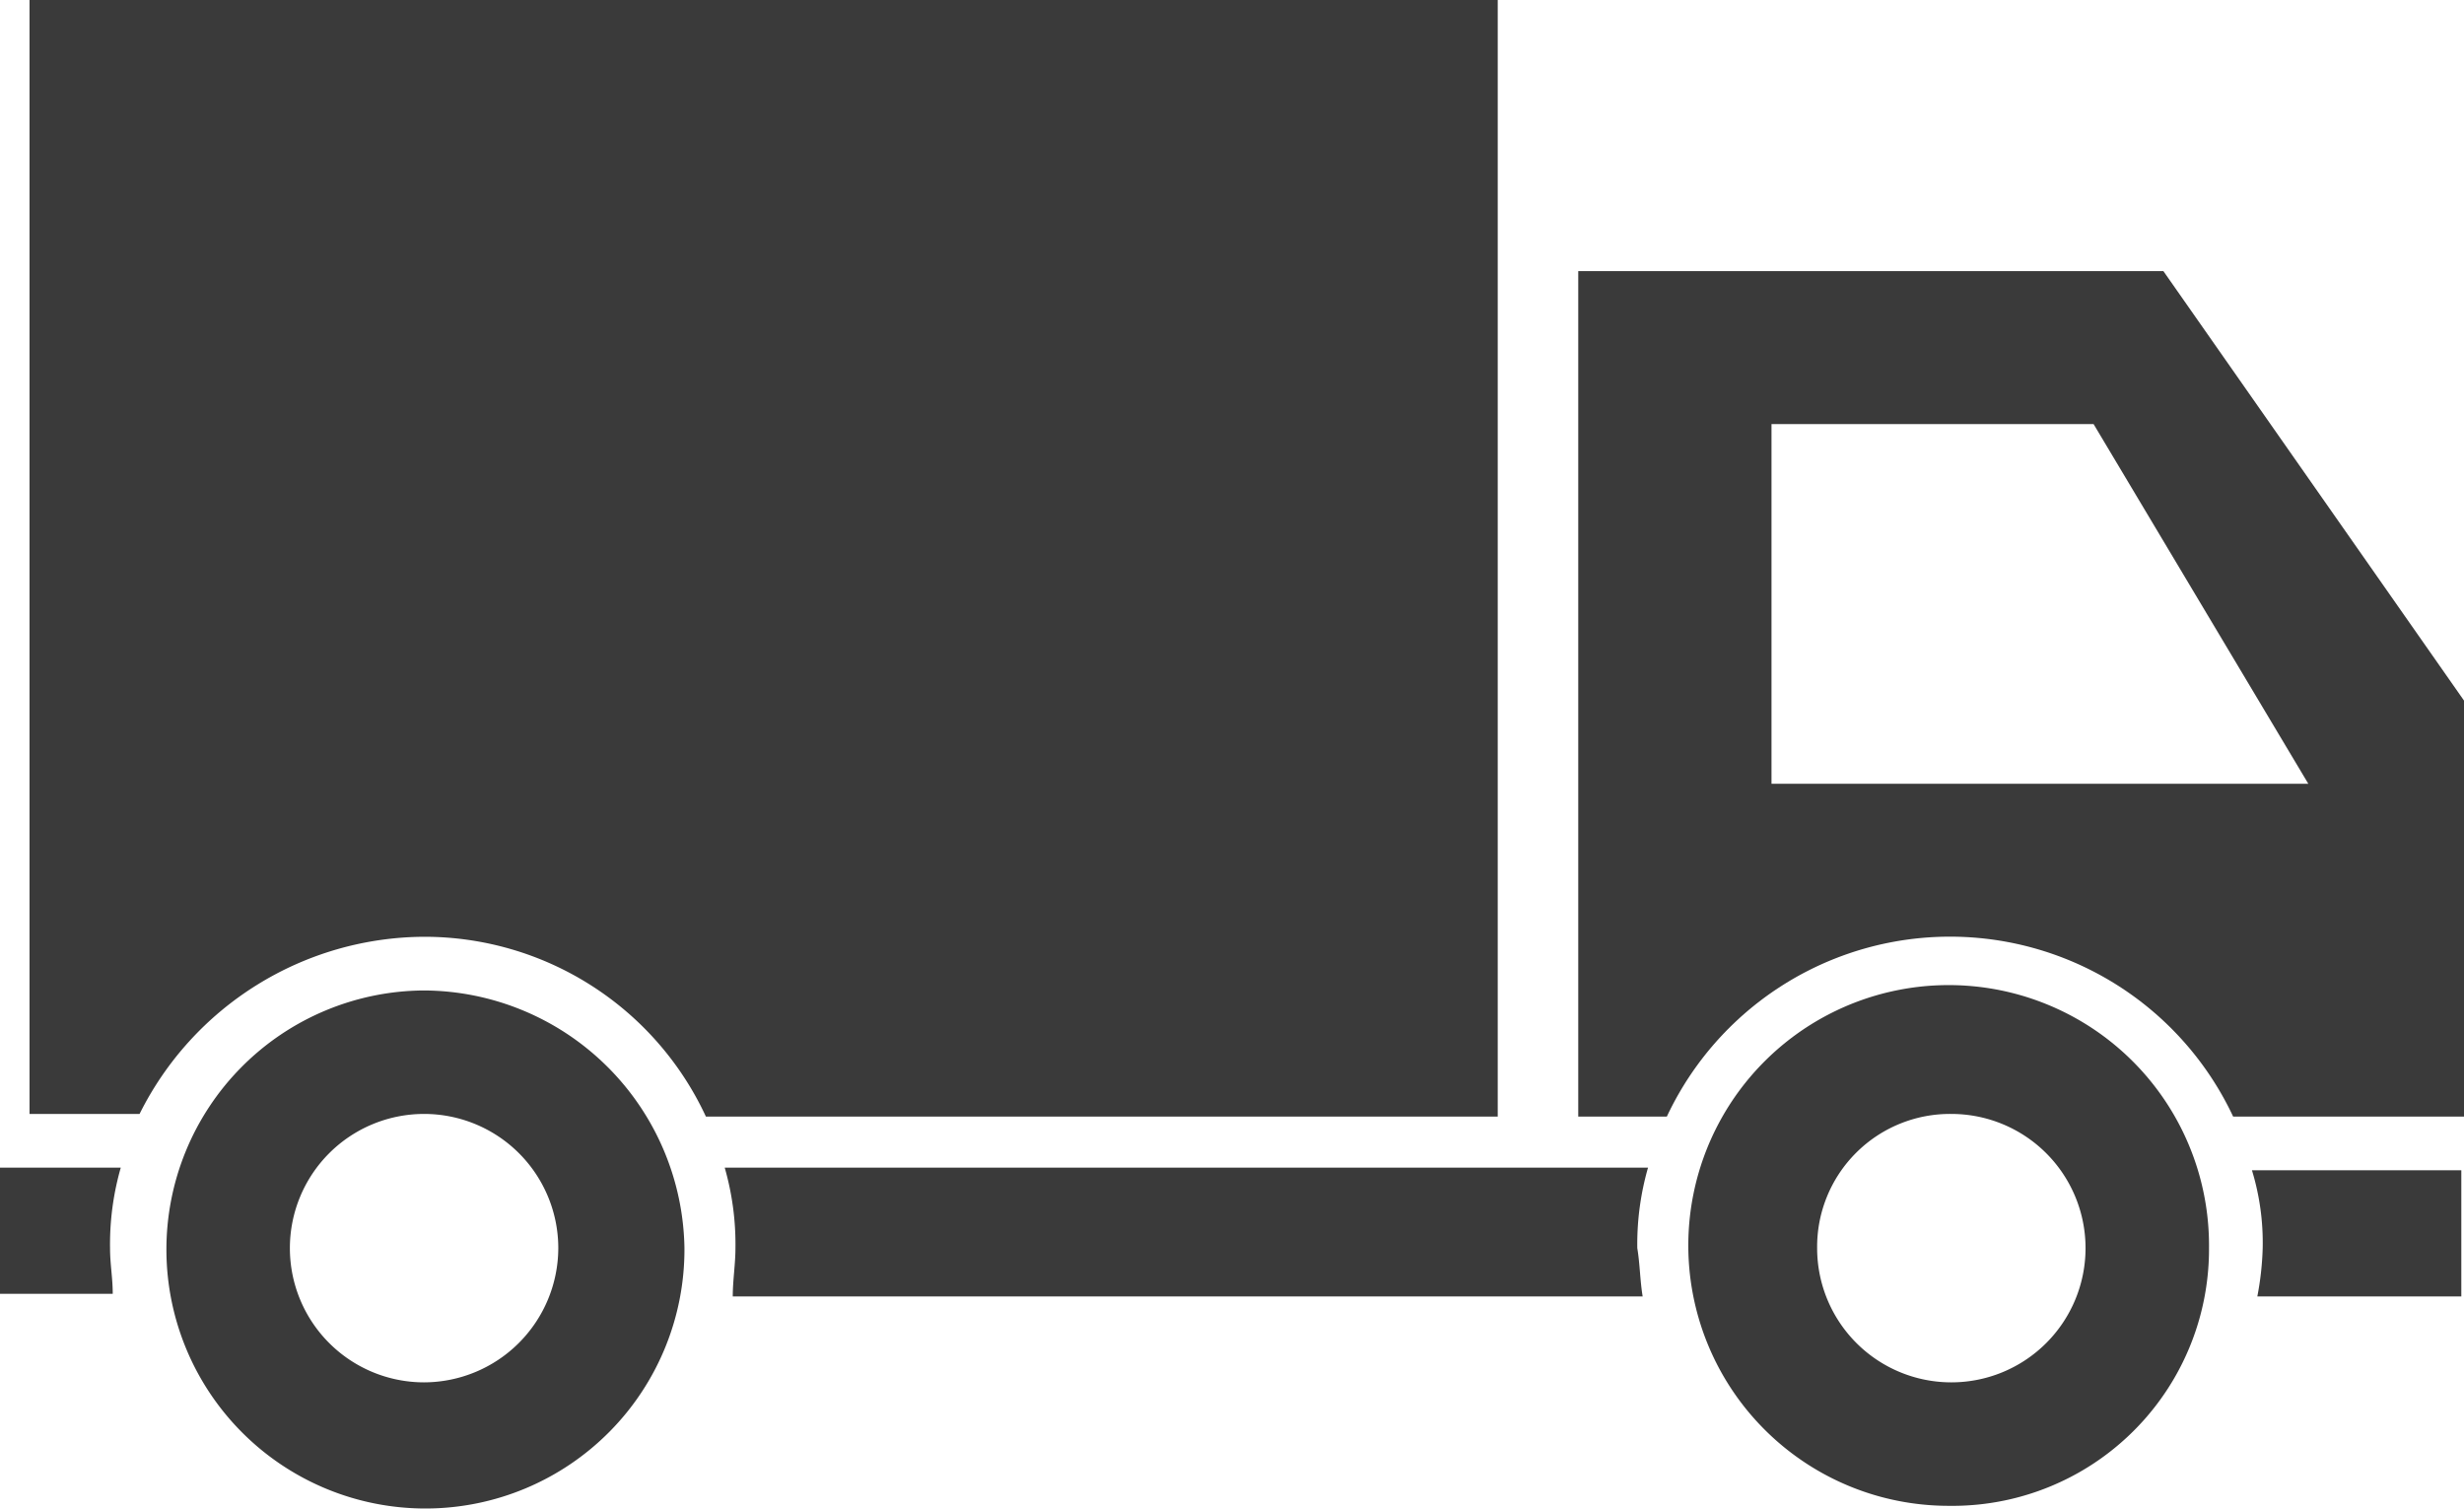
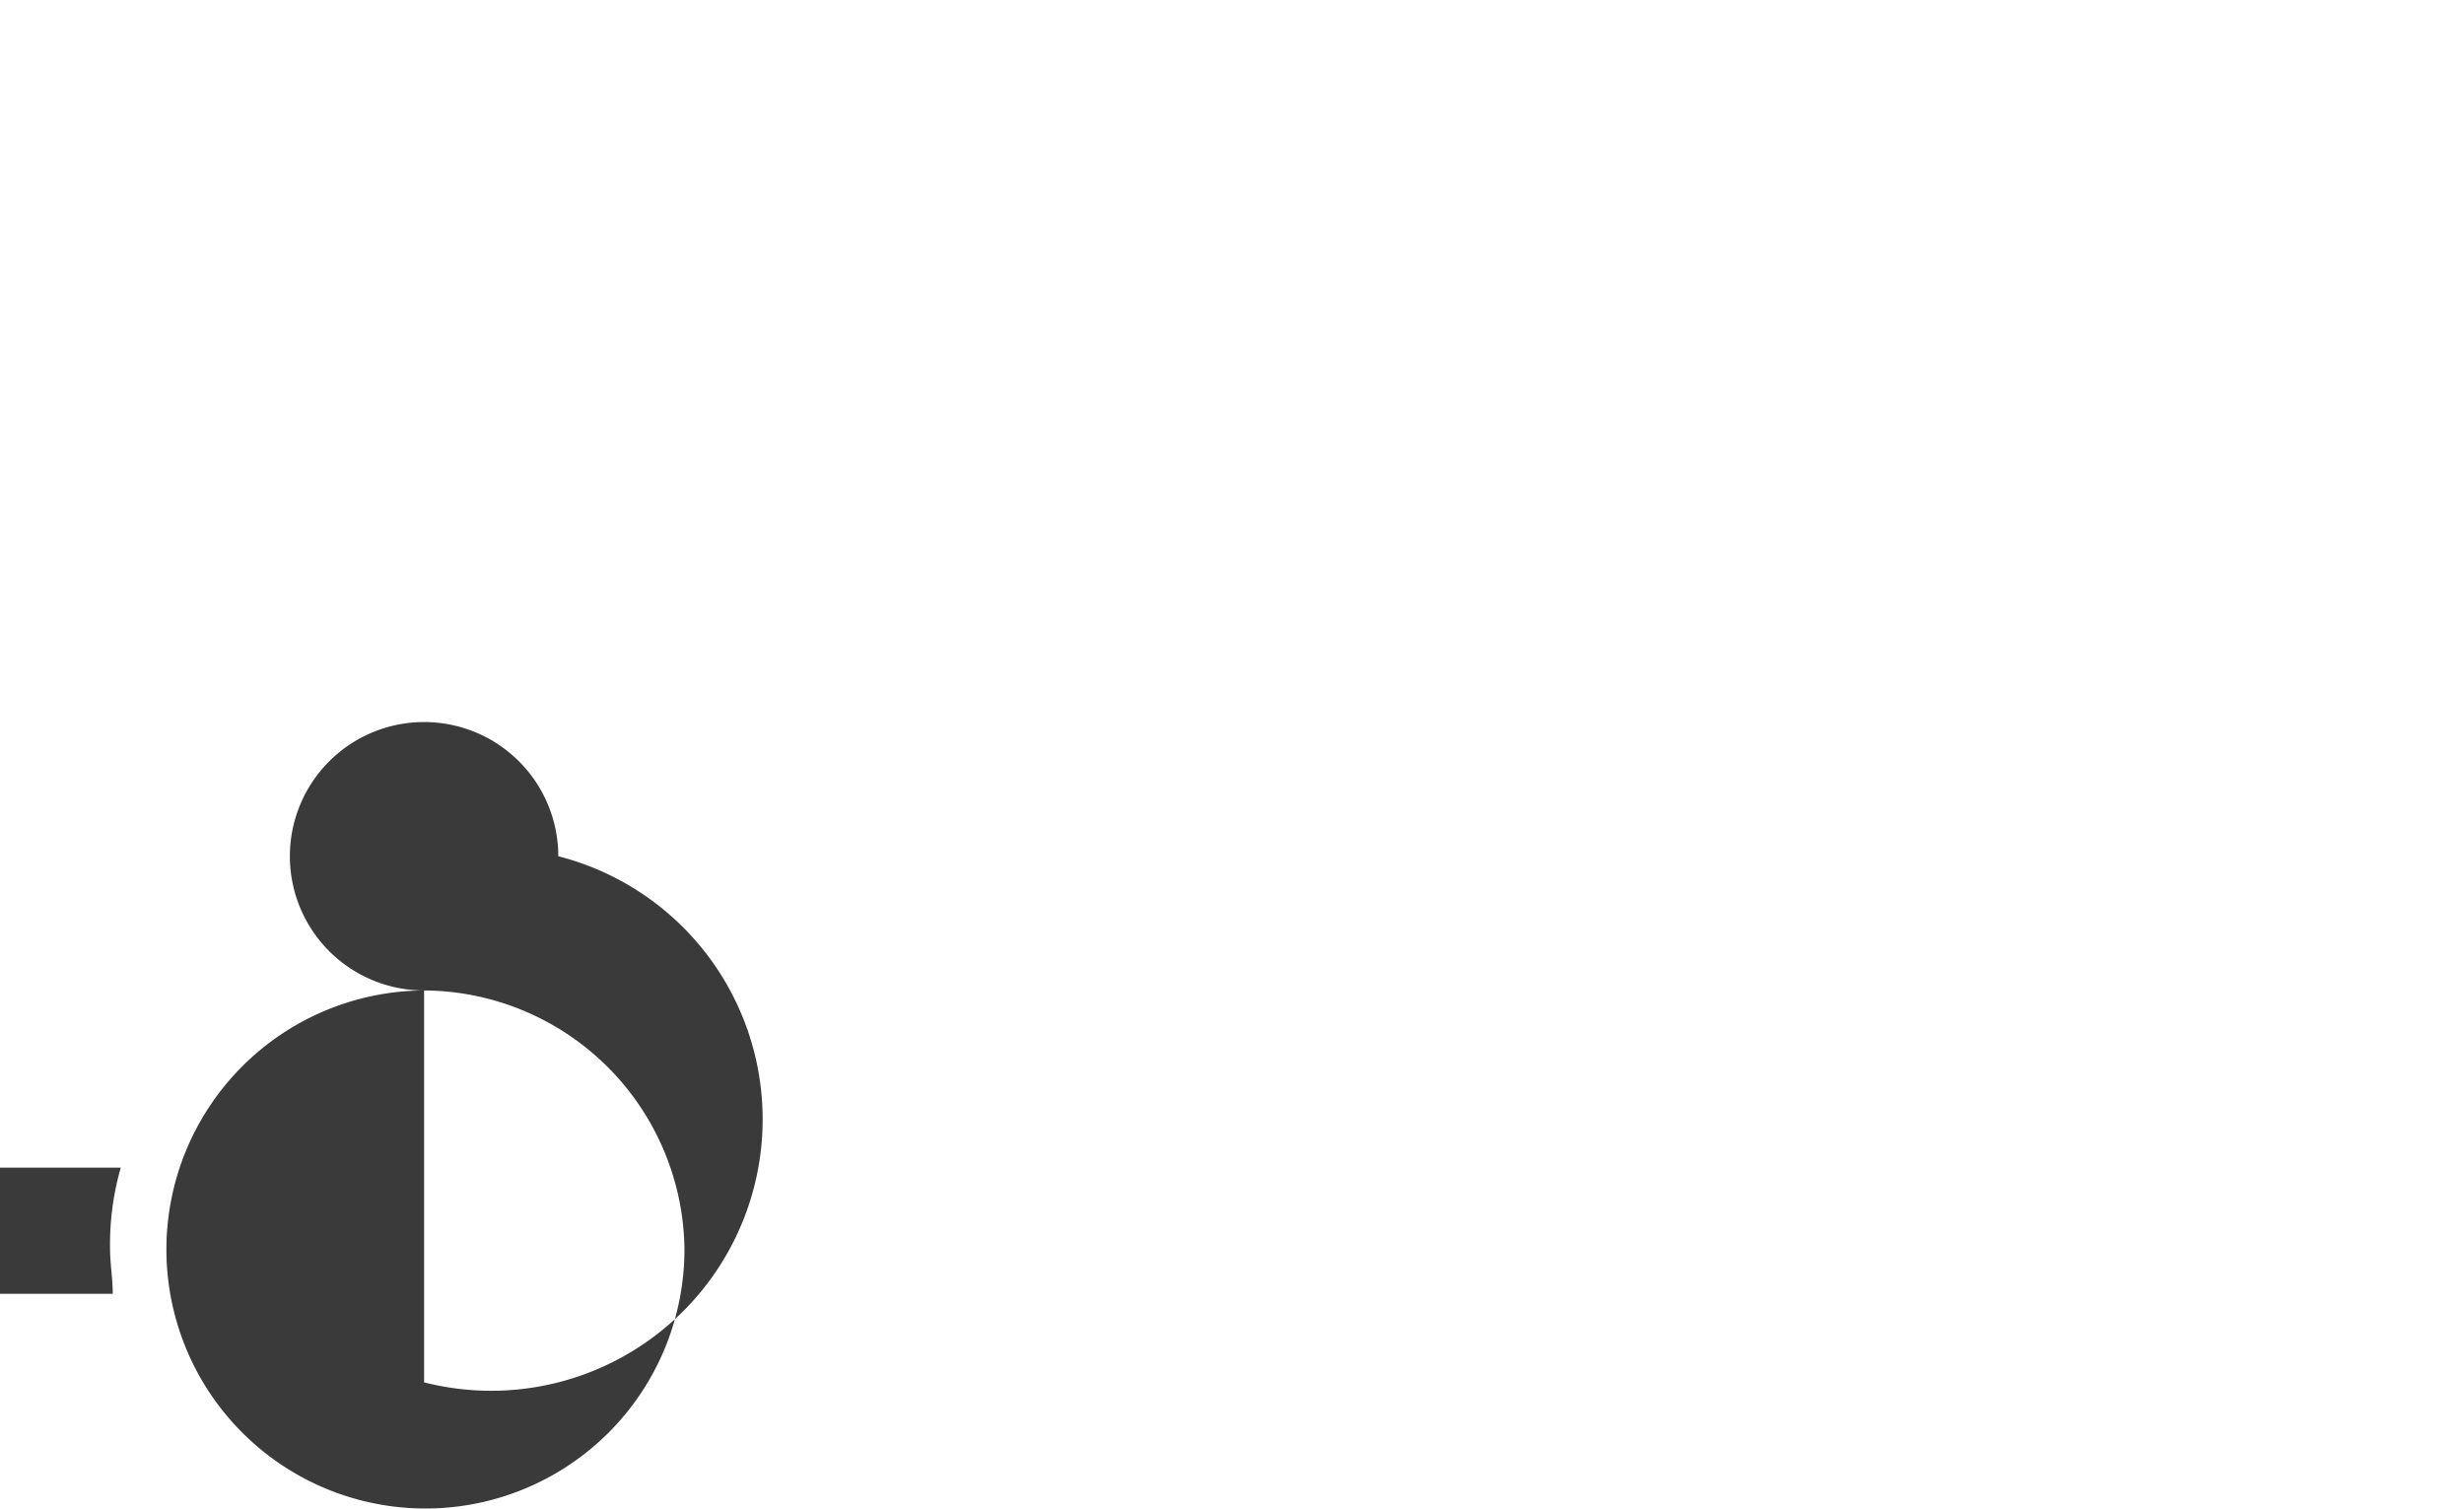
<svg xmlns="http://www.w3.org/2000/svg" id="Calque_1" data-name="Calque 1" width="91.8" height="56.2" viewBox="0 0 91.8 56.2">
  <title>transport</title>
-   <path d="M15.8,52.7a11.562,11.562,0,0,1,10.5,6.7H55.8V17.8H1.1V59.3H5.2A11.903,11.903,0,0,1,15.8,52.7Z" transform="translate(0 -17.8)" style="fill: #3a3a3a" />
-   <path d="M58.8,27.9V59.4h3.3a11.653,11.653,0,0,1,21.1,0h8.6V43.9l-11.2-16ZM66,47V33.6H78L86,47Z" transform="translate(0 -17.8)" style="fill: #3a3a3a" />
  <path d="M4.1,64.3a10.323,10.323,0,0,1,.4-3H0V66H4.2C4.2,65.4,4.1,64.9,4.1,64.3Z" transform="translate(0 -17.8)" style="fill: #3a3a3a" />
-   <path d="M84.3,64.3a11.019,11.019,0,0,1-.2,1.8h7.6V61.4H83.9A9.246,9.246,0,0,1,84.3,64.3Z" transform="translate(0 -17.8)" style="fill: #3a3a3a" />
-   <path d="M27.4,64.3c0,.6-.1,1.2-.1,1.8H61.2c-.1-.6-.1-1.2-.2-1.8a10.323,10.323,0,0,1,.4-3H27A10.323,10.323,0,0,1,27.4,64.3Z" transform="translate(0 -17.8)" style="fill: #3a3a3a" />
-   <path d="M82.3,64.3a9.7,9.7,0,1,0-9.7,9.6h0a9.562,9.562,0,0,0,9.7-9.6Zm-9.6-5a5,5,0,1,1-5,5,4.951,4.951,0,0,1,5-5Z" transform="translate(0 -17.8)" style="fill: #3a3a3a" />
-   <path d="M15.8,54.7a9.65,9.65,0,1,0,9.7,9.6h0A9.754,9.754,0,0,0,15.8,54.7Zm0,14.6a5,5,0,1,1,5-5A5.014,5.014,0,0,1,15.8,69.3Z" transform="translate(0 -17.8)" style="fill: #3a3a3a" />
+   <path d="M15.8,54.7a9.65,9.65,0,1,0,9.7,9.6h0A9.754,9.754,0,0,0,15.8,54.7Za5,5,0,1,1,5-5A5.014,5.014,0,0,1,15.8,69.3Z" transform="translate(0 -17.8)" style="fill: #3a3a3a" />
</svg>